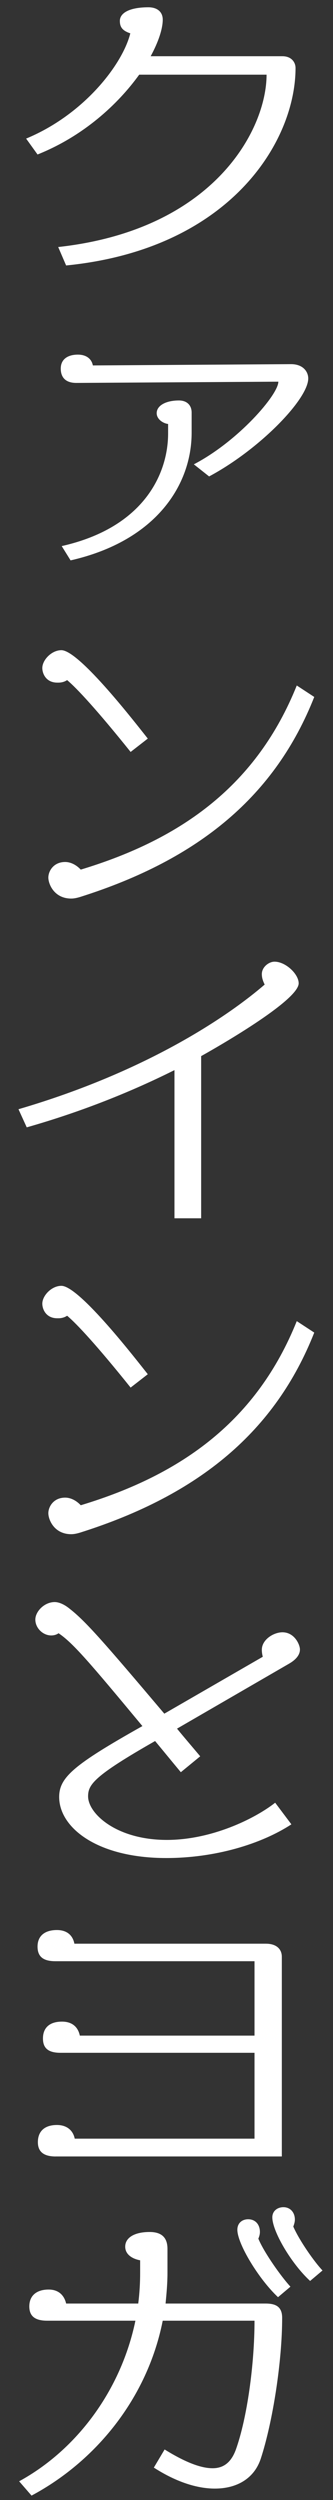
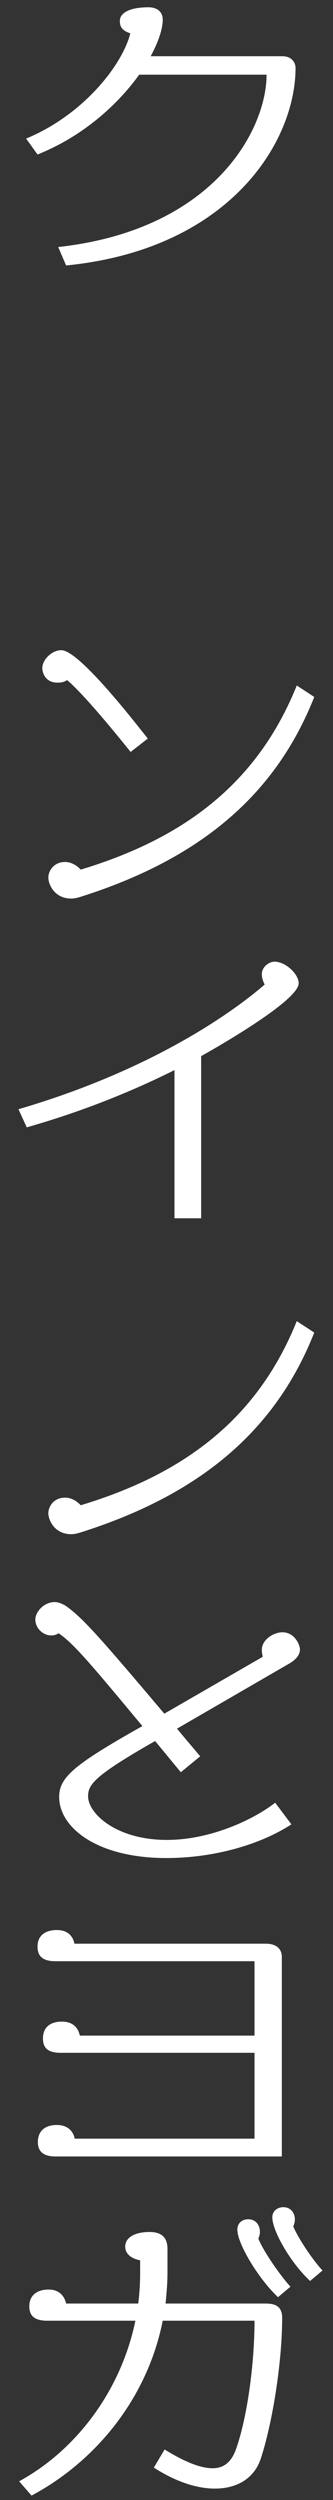
<svg xmlns="http://www.w3.org/2000/svg" xmlns:ns1="http://www.inkscape.org/namespaces/inkscape" xmlns:ns2="http://sodipodi.sourceforge.net/DTD/sodipodi-0.dtd" width="24" height="180" viewBox="0 0 22.5 168.75" id="svg2" version="1.1" ns1:version="0.92.5 (2060ec1f9f, 2020-04-08)" ns2:docname="menu_03.svg" ns1:export-filename="C:\Users\SEVEN3\Desktop\img.png" ns1:export-xdpi="192" ns1:export-ydpi="192">
  <rect x="0" y="0" width="22.5" height="168.75" fill="#333333" stroke="none" />
  <defs id="defs4">
    <clipPath clipPathUnits="userSpaceOnUse" id="clipPath4183">
      <rect style="opacity:1;fill:#5a306f;fill-opacity:0.458;stroke:none;stroke-width:0.5;stroke-linecap:round;stroke-linejoin:round;stroke-miterlimit:4;stroke-dasharray:none;stroke-dashoffset:0;stroke-opacity:1" id="rect4185" width="2021.056" height="2865.325" x="1119.363" y="-1478.285" />
    </clipPath>
    <clipPath clipPathUnits="userSpaceOnUse" id="clipPath4187">
      <rect style="opacity:1;fill:#5a306f;fill-opacity:0.458;stroke:none;stroke-width:0.5;stroke-linecap:round;stroke-linejoin:round;stroke-miterlimit:4;stroke-dasharray:none;stroke-dashoffset:0;stroke-opacity:1" id="rect4189" width="2022.217" height="2865.325" x="-1440.729" y="-1474.471" />
    </clipPath>
    <clipPath clipPathUnits="userSpaceOnUse" id="clipPath4162">
      <rect style="opacity:1;fill:#cbcbcb;fill-opacity:0.642;stroke:none;stroke-width:8;stroke-linecap:butt;stroke-linejoin:miter;stroke-miterlimit:4;stroke-dasharray:none;stroke-dashoffset:0;stroke-opacity:1" id="rect4164" width="564.987" height="486.021" x="97.271" y="-23.186" />
    </clipPath>
    <clipPath clipPathUnits="userSpaceOnUse" id="clipPath1629">
      <rect style="opacity:0.3;fill:#ffff00;fill-opacity:1;stroke:none;stroke-width:1.875;stroke-linecap:butt;stroke-linejoin:miter;stroke-miterlimit:4;stroke-dasharray:none;stroke-dashoffset:0;stroke-opacity:1" id="rect1631" width="48.75" height="18.75" x="-381.562" y="527.362" />
    </clipPath>
    <clipPath clipPathUnits="userSpaceOnUse" id="clipPath1633">
      <rect style="opacity:0.3;fill:#ffff00;fill-opacity:1;stroke:none;stroke-width:1.875;stroke-linecap:butt;stroke-linejoin:miter;stroke-miterlimit:4;stroke-dasharray:none;stroke-dashoffset:0;stroke-opacity:1" id="rect1635" width="114.375" height="18.75" x="-326.25" y="527.362" />
    </clipPath>
    <filter style="color-interpolation-filters:sRGB" ns1:label="Lightness-Contrast" id="filter898">
      <feColorMatrix values="1.3 0 0 0.276 -0.15 0 1.3 0 0.276 -0.15 0 0 1.3 0.276 -0.15 0 0 0 1 0" id="feColorMatrix896" />
    </filter>
    <filter style="color-interpolation-filters:sRGB" ns1:label="Lightness-Contrast" id="filter980">
      <feColorMatrix values="1.25 0 0 0.169 -0.125 0 1.25 0 0.169 -0.125 0 0 1.25 0.169 -0.125 0 0 0 1 0" id="feColorMatrix978" />
    </filter>
    <clipPath clipPathUnits="userSpaceOnUse" id="clipPath934">
      <circle style="opacity:1;fill:#ff00ff;fill-opacity:0.569;stroke:none;stroke-width:1.875;stroke-linecap:butt;stroke-linejoin:miter;stroke-miterlimit:4;stroke-dasharray:none;stroke-dashoffset:0;stroke-opacity:1" id="circle936" cx="-1408.929" cy="-2151.209" r="93.75" />
    </clipPath>
    <clipPath clipPathUnits="userSpaceOnUse" id="clipPath938">
      <circle style="opacity:1;fill:#ff00ff;fill-opacity:0.569;stroke:none;stroke-width:1.875;stroke-linecap:butt;stroke-linejoin:miter;stroke-miterlimit:4;stroke-dasharray:none;stroke-dashoffset:0;stroke-opacity:1" id="circle940" cx="216.911" cy="-2106.531" r="93.75" />
    </clipPath>
    <clipPath clipPathUnits="userSpaceOnUse" id="clipPath942">
-       <circle style="opacity:1;fill:#ff00ff;fill-opacity:0.569;stroke:none;stroke-width:1.875;stroke-linecap:butt;stroke-linejoin:miter;stroke-miterlimit:4;stroke-dasharray:none;stroke-dashoffset:0;stroke-opacity:1" id="circle944" cx="157.982" cy="-1501.174" r="93.75" />
-     </clipPath>
+       </clipPath>
    <clipPath clipPathUnits="userSpaceOnUse" id="clipPath946">
      <circle style="opacity:1;fill:#ff00ff;fill-opacity:0.569;stroke:none;stroke-width:1.875;stroke-linecap:butt;stroke-linejoin:miter;stroke-miterlimit:4;stroke-dasharray:none;stroke-dashoffset:0;stroke-opacity:1" id="circle948" cx="1356.697" cy="-2003.888" r="93.75" />
    </clipPath>
    <clipPath clipPathUnits="userSpaceOnUse" id="clipPath950">
      <circle style="opacity:1;fill:#ff00ff;fill-opacity:0.569;stroke:none;stroke-width:1.875;stroke-linecap:butt;stroke-linejoin:miter;stroke-miterlimit:4;stroke-dasharray:none;stroke-dashoffset:0;stroke-opacity:1" id="circle952" cx="-154.018" cy="-219.959" r="93.75" />
    </clipPath>
    <clipPath clipPathUnits="userSpaceOnUse" id="clipPath954">
-       <circle style="opacity:1;fill:#ff00ff;fill-opacity:0.569;stroke:none;stroke-width:1.875;stroke-linecap:butt;stroke-linejoin:miter;stroke-miterlimit:4;stroke-dasharray:none;stroke-dashoffset:0;stroke-opacity:1" id="circle956" cx="-2250.65" cy="-400.897" r="93.75" />
-     </clipPath>
+       </clipPath>
    <pattern y="0" x="0" height="6" width="6" patternUnits="userSpaceOnUse" id="EMFhbasepattern" />
  </defs>
  <ns2:namedview id="base" pagecolor="#afafaf" bordercolor="#666666" borderopacity="1.0" ns1:pageopacity="0" ns1:pageshadow="2" ns1:zoom="2.8284271" ns1:cx="185.74069" ns1:cy="105.04812" ns1:document-units="px" ns1:current-layer="layer1" showgrid="false" ns1:window-width="1847" ns1:window-height="1058" ns1:window-x="1985" ns1:window-y="-8" ns1:window-maximized="1" ns1:snap-bbox="true" ns1:bbox-nodes="true" ns1:snap-global="true" ns1:snap-center="true" showguides="false" units="px" ns1:snap-nodes="false">
    <ns1:grid type="xygrid" id="grid4155" />
  </ns2:namedview>
  <g ns1:label="レイヤー 1" ns1:groupmode="layer" id="layer1" transform="translate(0,-883.612)">
    <g id="g434-9" transform="matrix(1.604,0,0,1.604,-919.89,632.606)">
      <path style="fill:#ffffff" ns1:connector-curvature="0" id="path418-7" d="m 576.283,167.659 -0.334,-0.776 c 6.57,-0.723 8.778,-4.951 8.778,-7.253 h -5.366 c -0.896,1.244 -2.342,2.583 -4.282,3.359 l -0.481,-0.669 c 2.422,-1.003 4.055,-3.104 4.389,-4.429 -0.32,-0.107 -0.441,-0.254 -0.441,-0.522 0,-0.334 0.401,-0.575 1.205,-0.575 0.361,0 0.602,0.187 0.602,0.521 0,0.375 -0.174,0.923 -0.509,1.539 h 5.554 c 0.375,0 0.549,0.254 0.549,0.495 -0.002,3.118 -2.785,7.628 -9.664,8.31 z" class="st2" />
-       <path style="fill:#ffffff" ns1:connector-curvature="0" id="path420-1" d="m 582.306,176.537 -0.643,-0.509 c 1.874,-0.977 3.56,-2.931 3.56,-3.479 l -8.511,0.053 c -0.509,0 -0.655,-0.294 -0.655,-0.602 0,-0.415 0.32,-0.589 0.722,-0.589 0.349,0 0.576,0.174 0.63,0.455 l 8.35,-0.054 c 0.509,0 0.723,0.321 0.723,0.603 -0.002,0.87 -2.048,2.985 -4.176,4.122 z m -5.835,3.533 -0.374,-0.602 c 3.506,-0.79 4.482,-3.091 4.482,-4.737 v -0.401 c -0.214,-0.027 -0.481,-0.201 -0.481,-0.455 0,-0.321 0.388,-0.535 0.937,-0.535 0.335,0 0.535,0.201 0.535,0.508 v 0.856 c -0.001,2.155 -1.459,4.536 -5.099,5.366 z" class="st2" />
      <path style="fill:#ffffff" ns1:connector-curvature="0" id="path422-7" d="m 579,188.131 c -1.405,-1.753 -2.274,-2.69 -2.676,-3.024 -0.094,0.067 -0.228,0.107 -0.361,0.107 -0.014,0 -0.041,0 -0.054,0 -0.469,0 -0.629,-0.375 -0.629,-0.615 0,-0.335 0.388,-0.75 0.803,-0.75 0.763,0 3.212,3.185 3.64,3.72 z m -2.128,6.103 c -0.134,0.04 -0.254,0.067 -0.374,0.067 -0.723,0 -0.964,-0.616 -0.964,-0.883 0,-0.267 0.214,-0.656 0.709,-0.656 0.201,0 0.442,0.094 0.656,0.321 4.296,-1.298 7.427,-3.586 9.1,-7.748 l 0.736,0.482 c -1.632,4.134 -4.818,6.824 -9.863,8.417 z" class="st2" />
      <path style="fill:#ffffff" ns1:connector-curvature="0" id="path424-6" d="m 581.971,200.931 v 6.825 h -1.124 v -6.236 c -1.739,0.87 -3.827,1.727 -6.223,2.409 l -0.348,-0.763 c 5.486,-1.606 8.899,-3.974 10.371,-5.246 -0.08,-0.161 -0.12,-0.294 -0.12,-0.441 0,-0.294 0.294,-0.522 0.535,-0.522 0.468,0 1.017,0.522 1.017,0.91 0,0.736 -3.532,2.743 -4.108,3.064 z" class="st2" />
-       <path style="fill:#ffffff" ns1:connector-curvature="0" id="path426-6" d="m 579,214.88 c -1.405,-1.753 -2.274,-2.69 -2.676,-3.024 -0.094,0.067 -0.228,0.107 -0.361,0.107 -0.014,0 -0.041,0 -0.054,0 -0.469,0 -0.629,-0.375 -0.629,-0.615 0,-0.335 0.388,-0.75 0.803,-0.75 0.763,0 3.212,3.185 3.64,3.72 z m -2.128,6.103 c -0.134,0.04 -0.254,0.067 -0.374,0.067 -0.723,0 -0.964,-0.616 -0.964,-0.883 0,-0.267 0.214,-0.656 0.709,-0.656 0.201,0 0.442,0.094 0.656,0.321 4.296,-1.298 7.427,-3.586 9.1,-7.748 l 0.736,0.482 c -1.632,4.134 -4.818,6.824 -9.863,8.417 z" class="st2" />
+       <path style="fill:#ffffff" ns1:connector-curvature="0" id="path426-6" d="m 579,214.88 z m -2.128,6.103 c -0.134,0.04 -0.254,0.067 -0.374,0.067 -0.723,0 -0.964,-0.616 -0.964,-0.883 0,-0.267 0.214,-0.656 0.709,-0.656 0.201,0 0.442,0.094 0.656,0.321 4.296,-1.298 7.427,-3.586 9.1,-7.748 l 0.736,0.482 c -1.632,4.134 -4.818,6.824 -9.863,8.417 z" class="st2" />
      <path style="fill:#ffffff" ns1:connector-curvature="0" id="path428-9" d="m 585.691,226.489 -4.737,2.744 c 0.294,0.361 0.629,0.749 0.977,1.164 l -0.816,0.669 c -0.401,-0.481 -0.749,-0.91 -1.084,-1.312 -2.582,1.472 -2.823,1.833 -2.823,2.329 0,0.723 1.191,1.833 3.318,1.833 1.874,0 3.693,-0.883 4.563,-1.566 l 0.683,0.91 c -1.271,0.83 -3.212,1.418 -5.272,1.418 -2.917,0 -4.51,-1.285 -4.51,-2.569 0,-0.83 0.629,-1.365 3.506,-2.984 -2.222,-2.676 -2.931,-3.506 -3.532,-3.907 -0.094,0.067 -0.201,0.093 -0.309,0.093 -0.348,0 -0.669,-0.308 -0.669,-0.669 0,-0.334 0.375,-0.736 0.816,-0.736 0.174,0 0.401,0.094 0.629,0.281 0.669,0.522 1.419,1.378 3.988,4.416 l 4.148,-2.395 c -0.027,-0.107 -0.04,-0.201 -0.04,-0.294 0,-0.428 0.495,-0.736 0.869,-0.736 0.509,0 0.736,0.522 0.736,0.723 0.001,0.213 -0.147,0.414 -0.441,0.588 z" class="st2" />
      <path style="fill:#ffffff" ns1:connector-curvature="0" id="path430-9" d="m 575.842,247.237 c -0.521,0 -0.749,-0.214 -0.749,-0.602 0,-0.455 0.281,-0.723 0.803,-0.723 0.429,0 0.683,0.241 0.749,0.575 h 7.574 v -3.613 h -8.176 c -0.535,0 -0.736,-0.214 -0.736,-0.603 0,-0.441 0.268,-0.709 0.803,-0.709 0.401,0 0.669,0.201 0.75,0.589 h 7.359 v -3.131 h -8.39 c -0.536,0 -0.75,-0.214 -0.75,-0.616 0,-0.441 0.295,-0.696 0.816,-0.696 0.429,0 0.669,0.228 0.736,0.575 h 8.069 c 0.441,0 0.669,0.228 0.669,0.549 v 8.404 h -9.527 z" class="st2" />
      <path style="fill:#ffffff" ns1:connector-curvature="0" id="path432-2" d="m 584.486,259.942 c -0.268,0.83 -0.99,1.271 -1.939,1.271 -0.75,0 -1.633,-0.281 -2.569,-0.883 l 0.454,-0.763 c 0.884,0.549 1.539,0.79 2.021,0.79 0.481,0 0.789,-0.268 0.977,-0.776 0.481,-1.338 0.789,-3.613 0.789,-5.433 h -3.867 c -0.655,3.305 -2.863,5.941 -5.526,7.36 l -0.522,-0.602 c 2.449,-1.338 4.296,-3.854 4.898,-6.758 h -3.721 c -0.535,0 -0.749,-0.214 -0.749,-0.602 0,-0.442 0.294,-0.709 0.816,-0.709 0.415,0 0.655,0.241 0.735,0.589 h 3.038 c 0.054,-0.428 0.08,-0.856 0.08,-1.298 v -0.521 c -0.348,-0.067 -0.629,-0.254 -0.629,-0.576 0,-0.361 0.361,-0.616 1.03,-0.616 0.509,0 0.75,0.241 0.75,0.709 v 1.017 c 0,0.441 -0.04,0.87 -0.08,1.285 h 4.215 c 0.429,0 0.696,0.134 0.696,0.602 10e-4,1.806 -0.388,4.349 -0.897,5.914 z m 0.723,-6.784 c -0.815,-0.763 -1.713,-2.248 -1.713,-2.837 0,-0.281 0.201,-0.442 0.455,-0.442 0.309,0 0.495,0.228 0.495,0.535 0,0.094 -0.026,0.188 -0.066,0.281 0.241,0.589 0.977,1.619 1.352,2.021 z m 1.352,-0.683 c -0.789,-0.723 -1.592,-2.087 -1.592,-2.676 0,-0.268 0.214,-0.428 0.468,-0.428 0.295,0 0.482,0.228 0.482,0.522 0,0.094 -0.027,0.187 -0.067,0.294 0.255,0.588 0.896,1.499 1.231,1.847 z" class="st2" />
    </g>
  </g>
</svg>